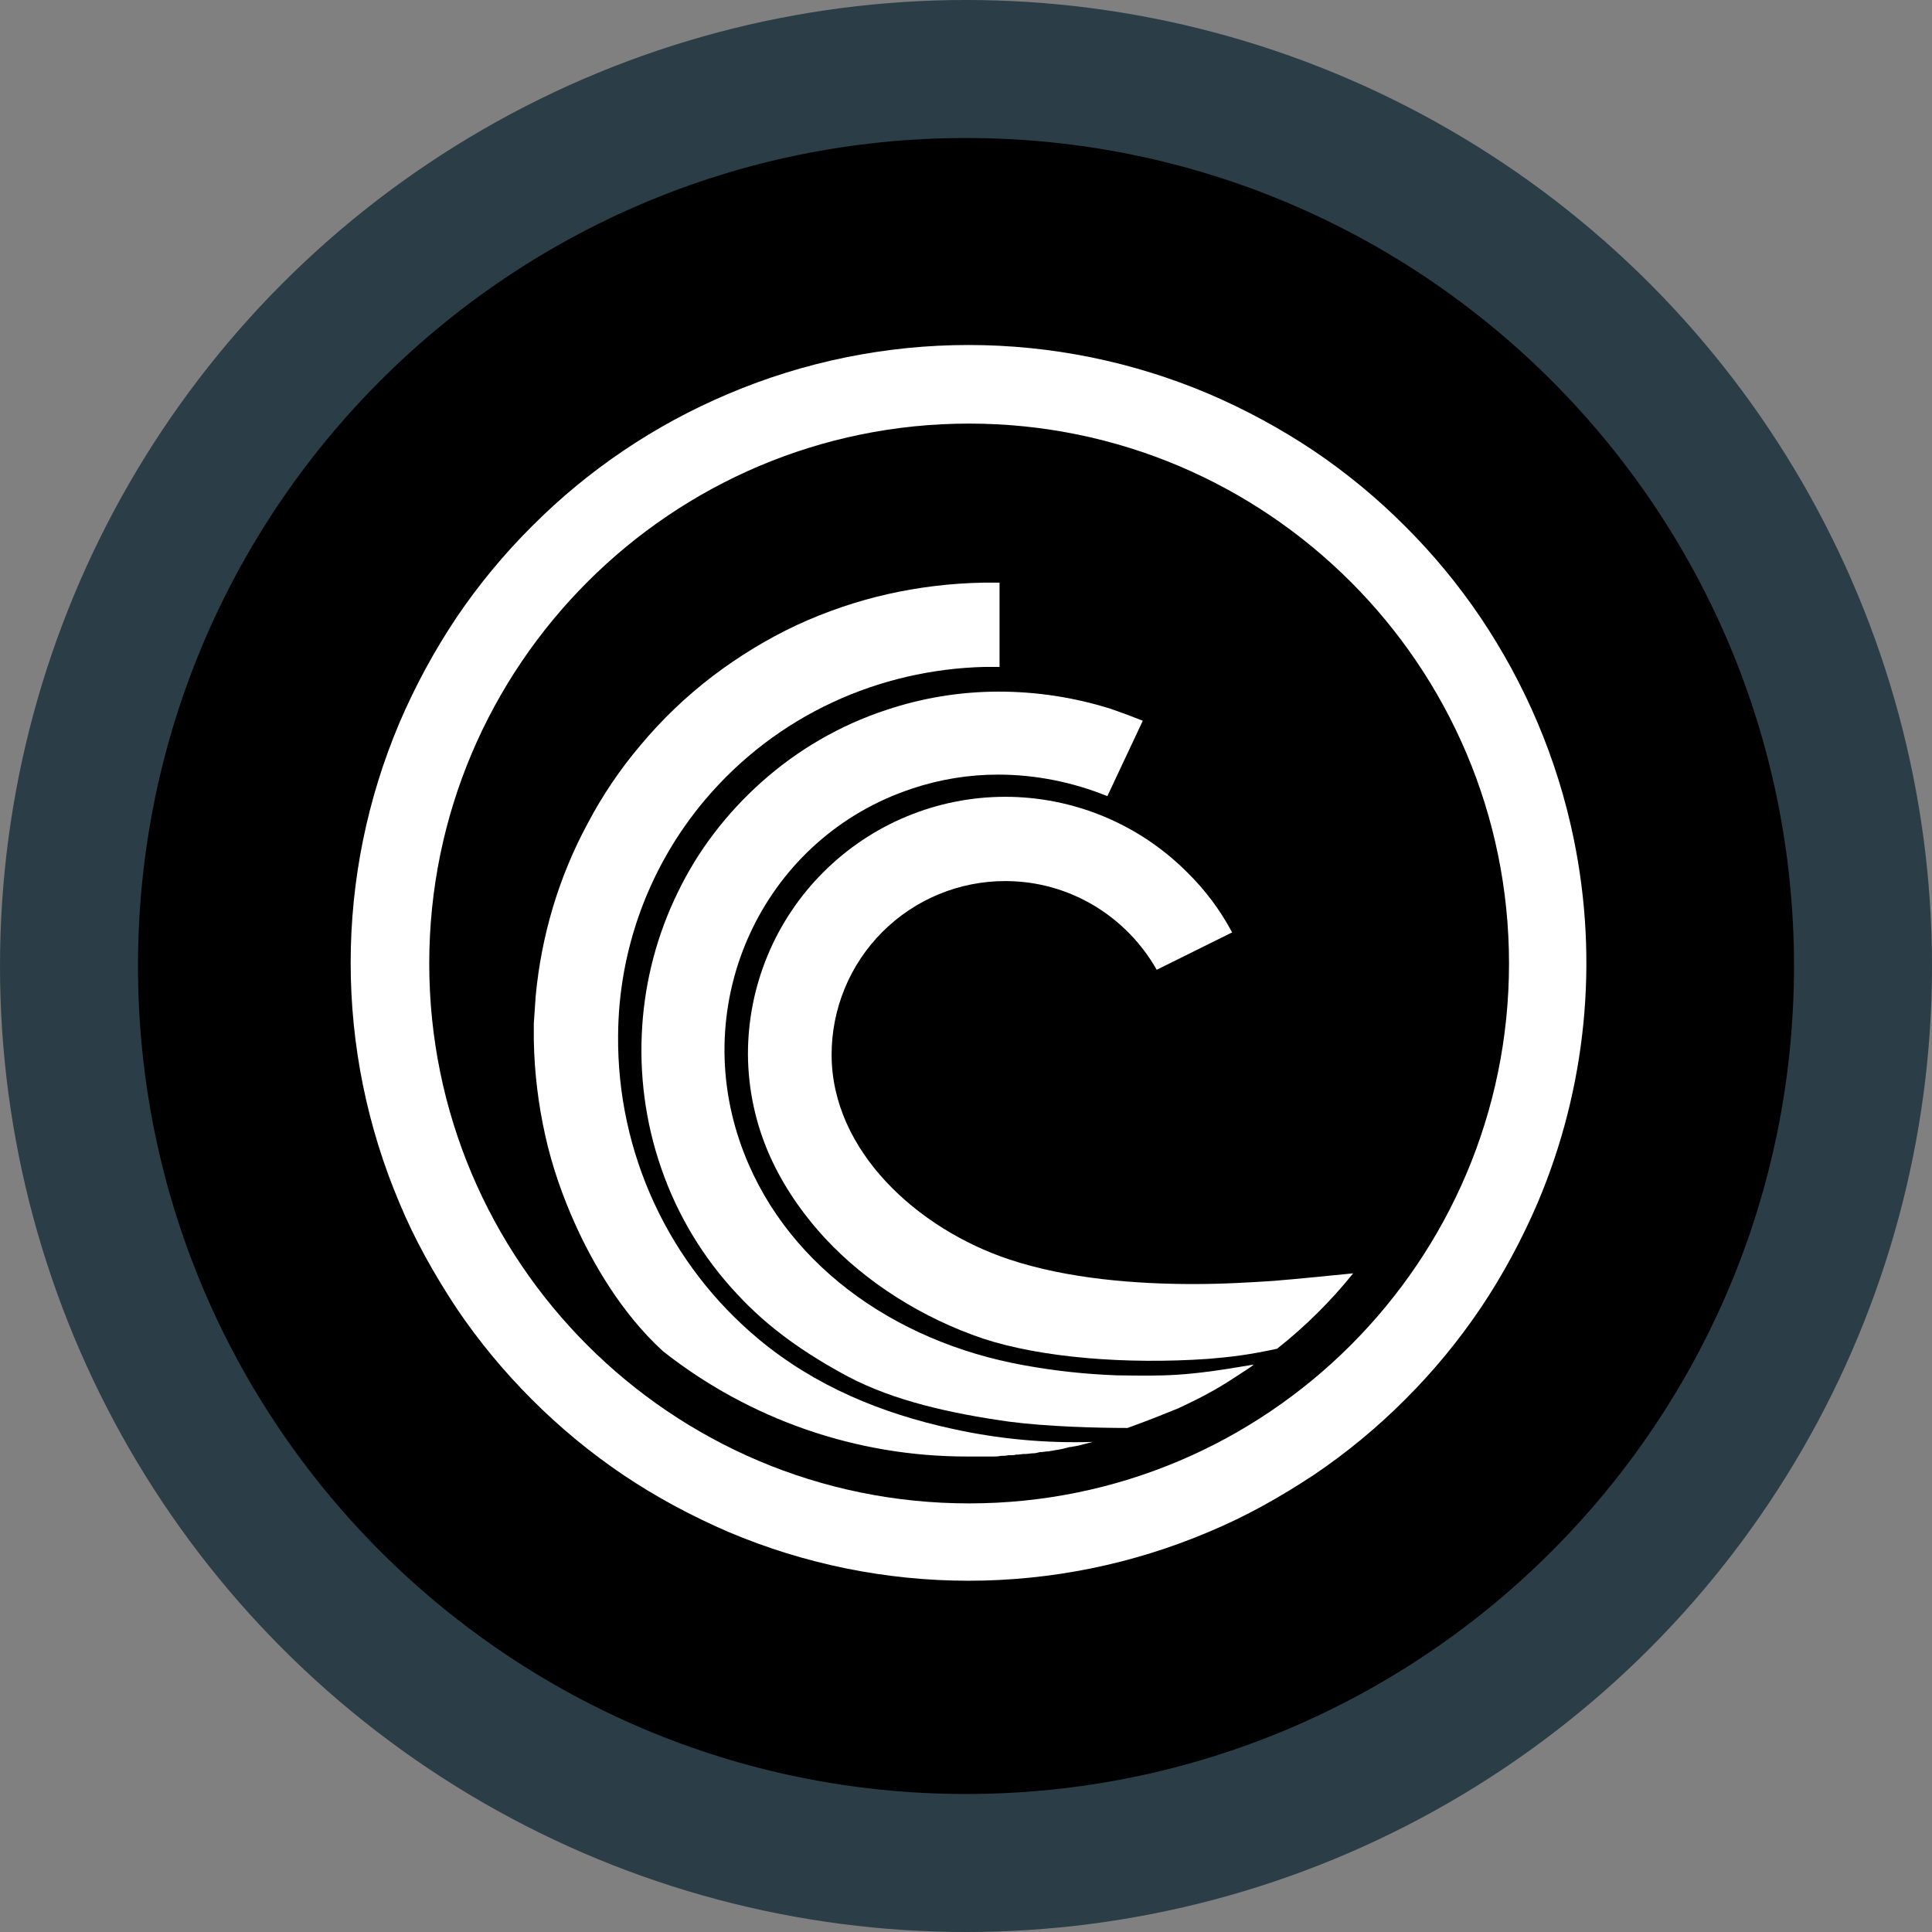
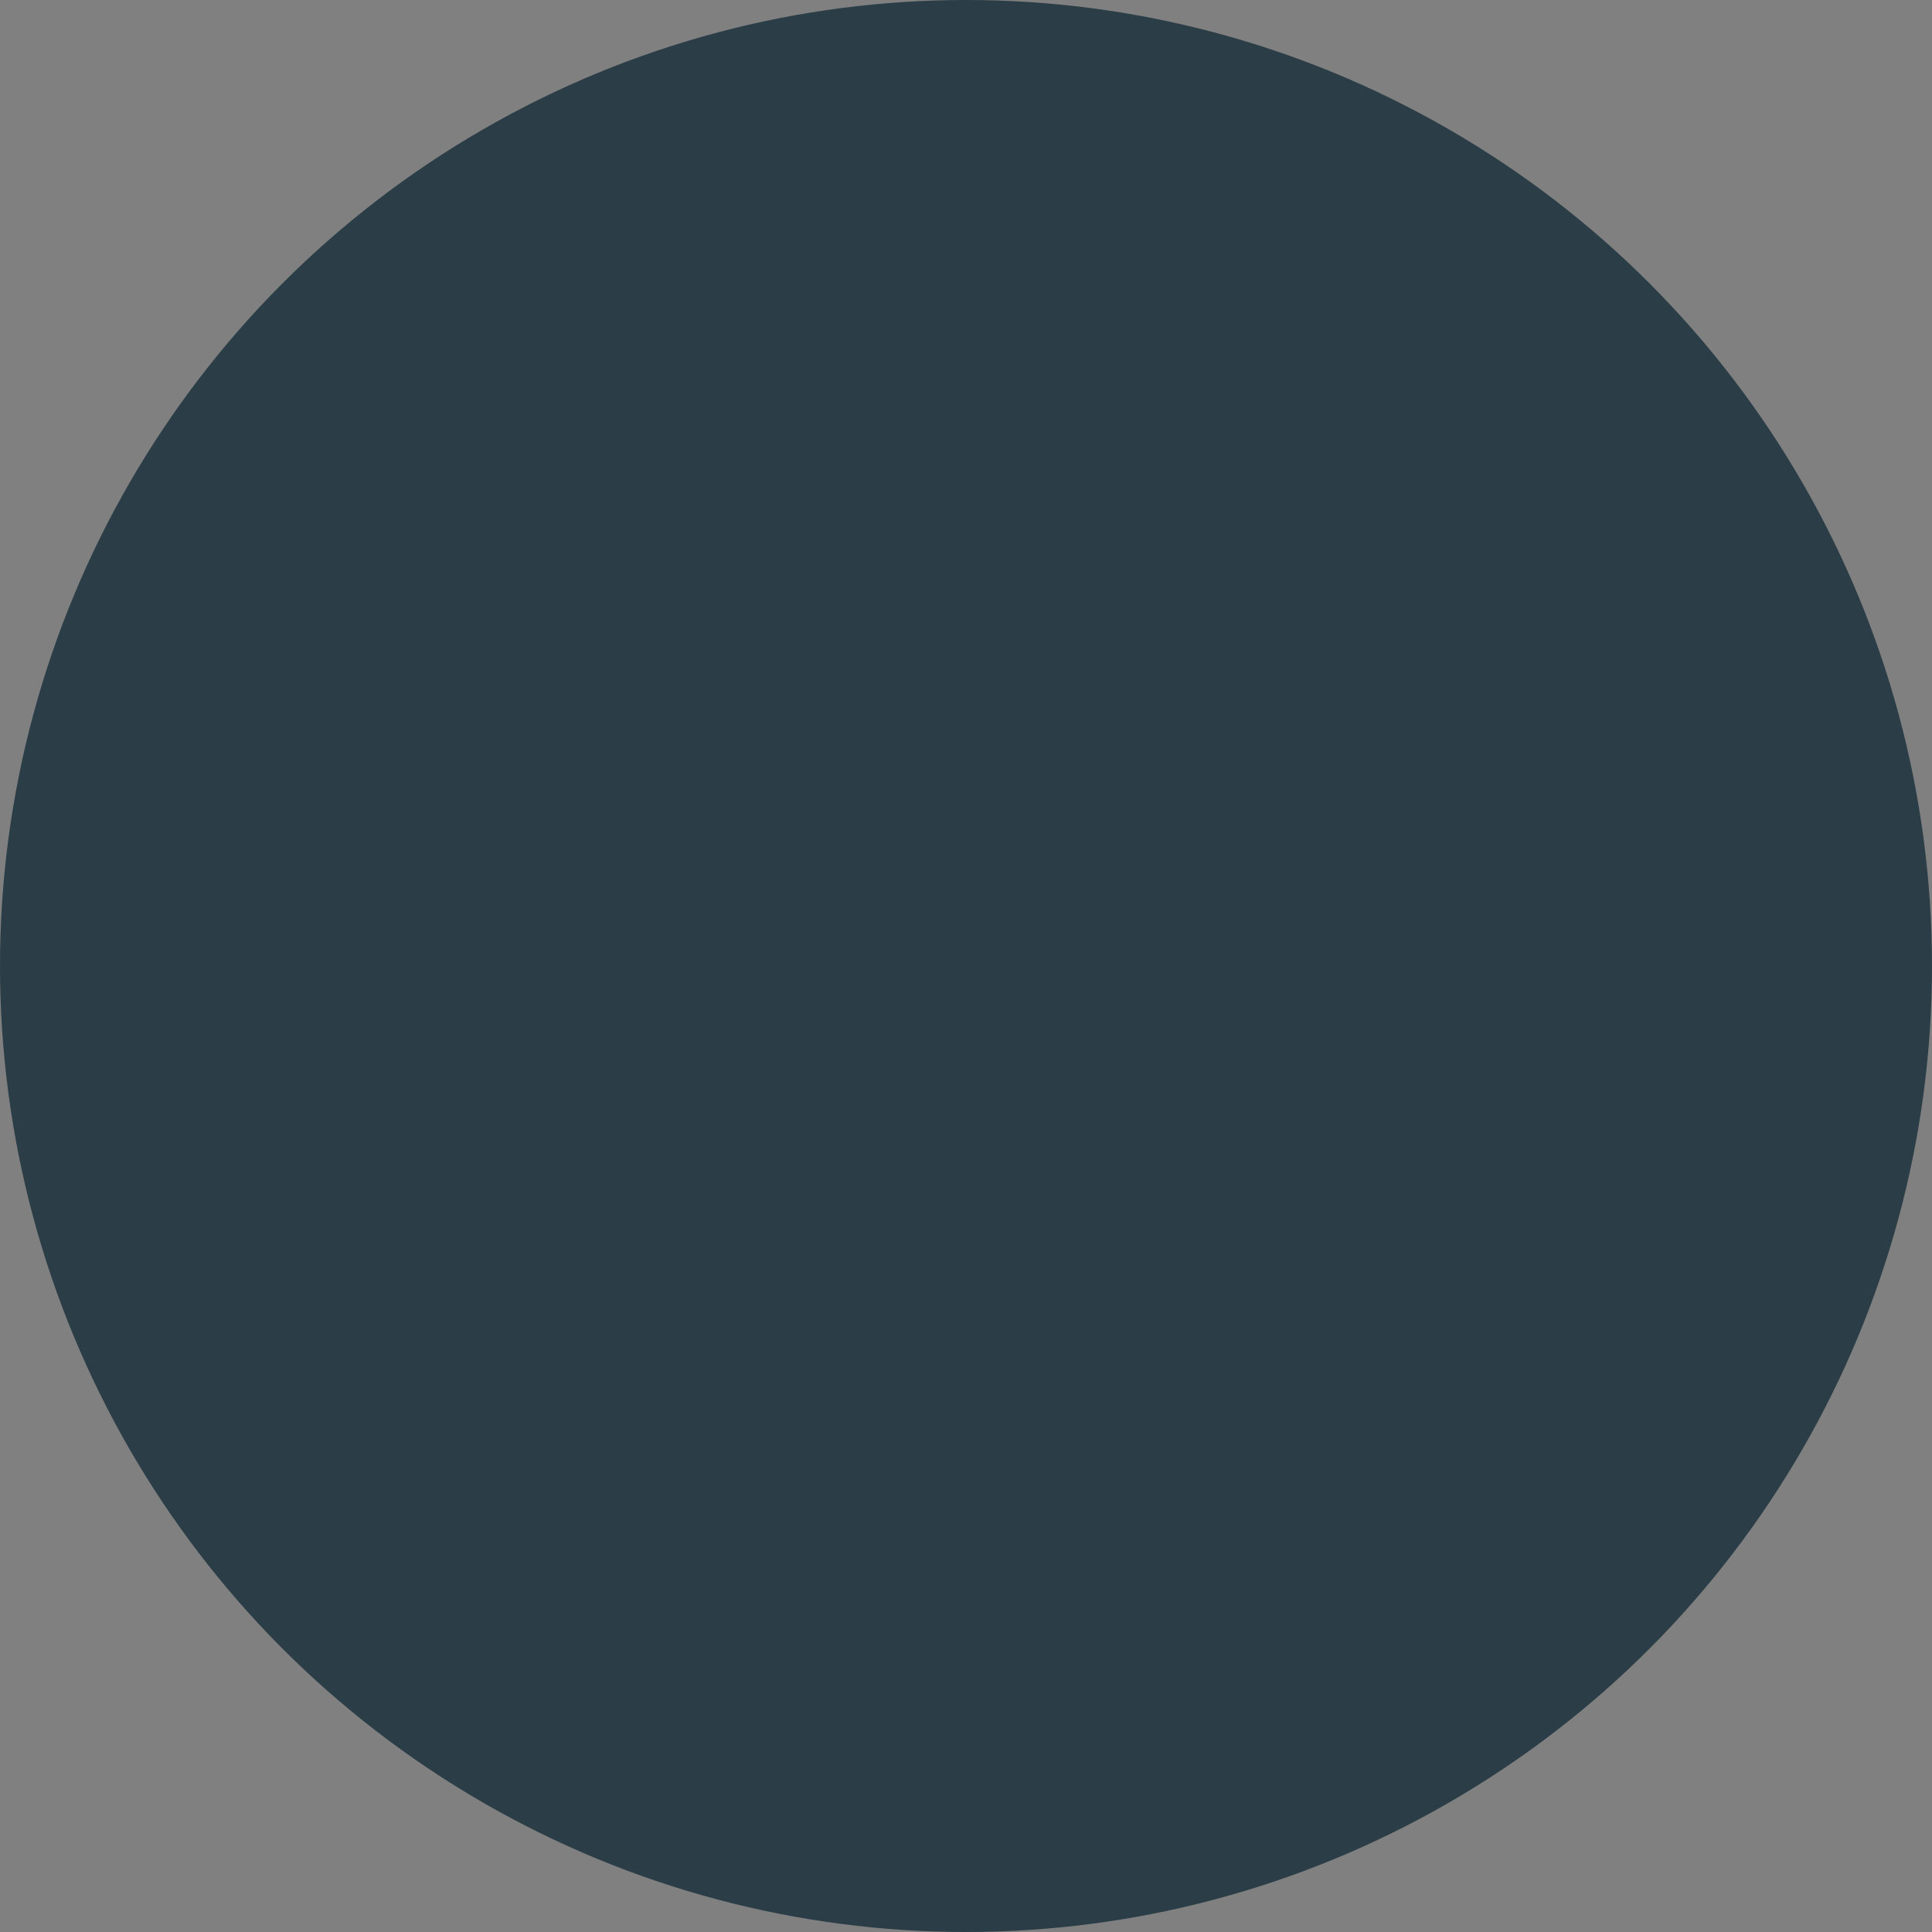
<svg xmlns="http://www.w3.org/2000/svg" width="256" height="256" viewBox="0 0 256 256" fill="none">
  <rect x="0" y="0" width="256" height="256" fill="#808080" stroke="none" />
  <circle cx="128" cy="128" r="128" fill="#2B3D46" />
  <g clip-path="url(#clip0_2879_79498)">
    <path d="M127.999 237.714C188.593 237.714 237.714 188.593 237.714 128C237.714 67.406 188.593 18.286 127.999 18.286C67.406 18.286 18.285 67.406 18.285 128C18.285 188.593 67.406 237.714 127.999 237.714Z" fill="black" />
-     <path d="M208.523 111.128C207.439 105.86 205.835 100.713 203.737 95.761C201.669 90.884 199.138 86.216 196.18 81.82C193.247 77.478 189.901 73.43 186.189 69.731C182.489 66.019 178.438 62.673 174.093 59.74C169.692 56.797 165.027 54.268 160.16 52.184C150.093 47.914 139.27 45.714 128.336 45.714C117.401 45.714 106.578 47.914 96.512 52.184C86.778 56.29 77.936 62.252 70.482 69.738C66.77 73.435 63.425 77.481 60.491 81.82C57.548 86.224 55.018 90.891 52.935 95.761C48.665 105.828 46.465 116.65 46.465 127.585C46.465 138.52 48.665 149.342 52.935 159.409C54.951 164.278 57.556 168.892 60.491 173.343C63.425 177.687 66.77 181.738 70.482 185.439C74.183 189.151 78.234 192.497 82.578 195.43C86.939 198.364 91.643 200.888 96.512 202.986C106.578 207.256 117.401 209.456 128.336 209.456C139.27 209.456 150.093 207.256 160.16 202.986C165.028 200.97 169.643 198.364 174.093 195.43C178.438 192.497 182.489 189.151 186.189 185.439C189.902 181.738 193.248 177.687 196.18 173.343C199.115 168.982 201.639 164.278 203.737 159.409C210.197 144.174 211.866 127.334 208.523 111.128V111.128ZM128.411 199.208C88.866 199.208 56.877 167.13 56.877 127.667C56.877 88.204 88.955 56.127 128.411 56.127C167.874 56.127 199.952 88.204 199.952 127.667C199.952 167.13 167.881 199.208 128.411 199.208Z" fill="white" />
-     <path d="M129.674 192.995H131.608C131.944 192.995 132.273 192.995 132.609 192.906H132.698C133.034 192.906 133.281 192.906 133.617 192.823H133.871C134.125 192.823 134.378 192.823 134.625 192.741H134.879C135.133 192.741 135.386 192.659 135.722 192.659H135.887C136.223 192.659 136.559 192.57 136.895 192.57C137.231 192.57 137.485 192.487 137.821 192.405H137.985C138.239 192.405 138.493 192.323 138.74 192.323H138.911C139.247 192.234 139.501 192.234 139.837 192.151C140.502 192.069 141.174 191.898 141.764 191.733H141.935C142.182 191.651 142.518 191.651 142.772 191.562H142.854C143.526 191.397 144.116 191.226 144.788 191.061C138.498 191.26 132.209 190.668 126.068 189.299C116.824 187.283 108.013 183.676 100.538 177.456C94.646 172.553 89.917 166.401 86.694 159.445C83.471 152.49 81.833 144.905 81.901 137.239C81.961 125.803 86.031 114.75 93.4 106.005C102.973 94.67 116.577 88.704 130.511 88.368H132.445V77.205H130.264C126.025 77.283 121.805 77.788 117.668 78.714C113.504 79.655 109.452 81.034 105.578 82.828C101.629 84.679 97.933 86.942 94.49 89.548C90.933 92.252 87.694 95.35 84.836 98.784C82.144 101.963 79.808 105.425 77.869 109.111C75.951 112.665 74.402 116.405 73.247 120.275C72.114 124.084 71.356 127.996 70.984 131.953L70.731 135.642V137.822C70.813 142.108 71.32 146.304 72.239 150.419C73.165 154.622 74.591 158.647 76.353 162.515C78.459 167.13 82.237 173.932 87.86 179.054C99.341 188.105 113.54 193.017 128.159 192.995H129.674Z" fill="white" />
-     <path d="M147.984 182.239C143.842 182.091 139.717 181.642 135.641 180.895C118.347 177.789 103.481 167.208 98.029 151.259C91.392 131.86 101.554 110.87 120.864 104.493C124.543 103.26 128.4 102.634 132.281 102.641C137.238 102.641 142.189 103.649 146.729 105.494L151.426 95.503C150.013 94.937 148.587 94.406 147.147 93.912C142.336 92.402 137.323 91.637 132.281 91.643C127.229 91.652 122.212 92.474 117.421 94.077C111.307 96.094 105.676 99.353 100.882 103.649C98.57 105.709 96.462 107.987 94.587 110.452C92.734 112.888 91.13 115.505 89.801 118.262C87.093 123.805 85.495 129.825 85.097 135.981C84.678 142.358 85.515 148.735 87.613 154.783C89.751 161.005 93.187 166.701 97.693 171.494C101.808 175.944 106.594 179.304 112.381 182.411C118.429 185.599 125.904 187.279 133.707 188.376C138.747 189.041 145.467 189.213 149.41 189.213C152.852 187.951 154.278 187.361 156.13 186.607C157.728 185.853 159.318 185.099 160.916 184.173C162.514 183.247 162.768 183.076 165.449 181.32C165.688 181.172 165.912 181.002 166.121 180.813C156.884 182.411 154.532 182.321 147.984 182.239V182.239Z" fill="white" />
-     <path d="M168.637 169.732C166.031 169.897 162.335 170.144 158.139 170.144C150.664 170.144 141.51 169.478 133.707 166.873C121.611 162.848 110.193 152.521 110.193 139.753C110.191 136.731 110.784 133.738 111.939 130.946C113.094 128.153 114.789 125.616 116.926 123.479C119.062 121.342 121.6 119.648 124.392 118.493C127.184 117.338 130.177 116.744 133.199 116.747C141.846 116.747 149.32 121.533 153.27 128.5L163.261 123.549C161.694 120.6 159.682 117.91 157.295 115.574C154.132 112.406 150.376 109.893 146.241 108.178C142.105 106.463 137.673 105.58 133.196 105.58C128.719 105.58 124.286 106.463 120.151 108.178C116.016 109.893 112.259 112.406 109.096 115.574C105.929 118.737 103.416 122.493 101.702 126.628C99.988 130.763 99.106 135.195 99.106 139.67C99.128 144.361 100.132 148.996 102.054 153.275C103.809 157.136 106.251 160.749 109.357 164.109C114.815 169.979 122.283 174.683 130.264 177.371C137.903 179.888 149.156 180.813 160.072 180.059C163.089 179.805 165.359 179.552 169.22 178.715C172.945 175.775 176.327 172.424 179.3 168.724C176.694 168.978 171.908 169.478 168.637 169.732V169.732Z" fill="white" />
  </g>
  <defs>
    <clipPath id="clip0_2879_79498">
-       <rect width="219.429" height="219.429" fill="white" transform="translate(18.285 18.286)" />
-     </clipPath>
+       </clipPath>
  </defs>
</svg>